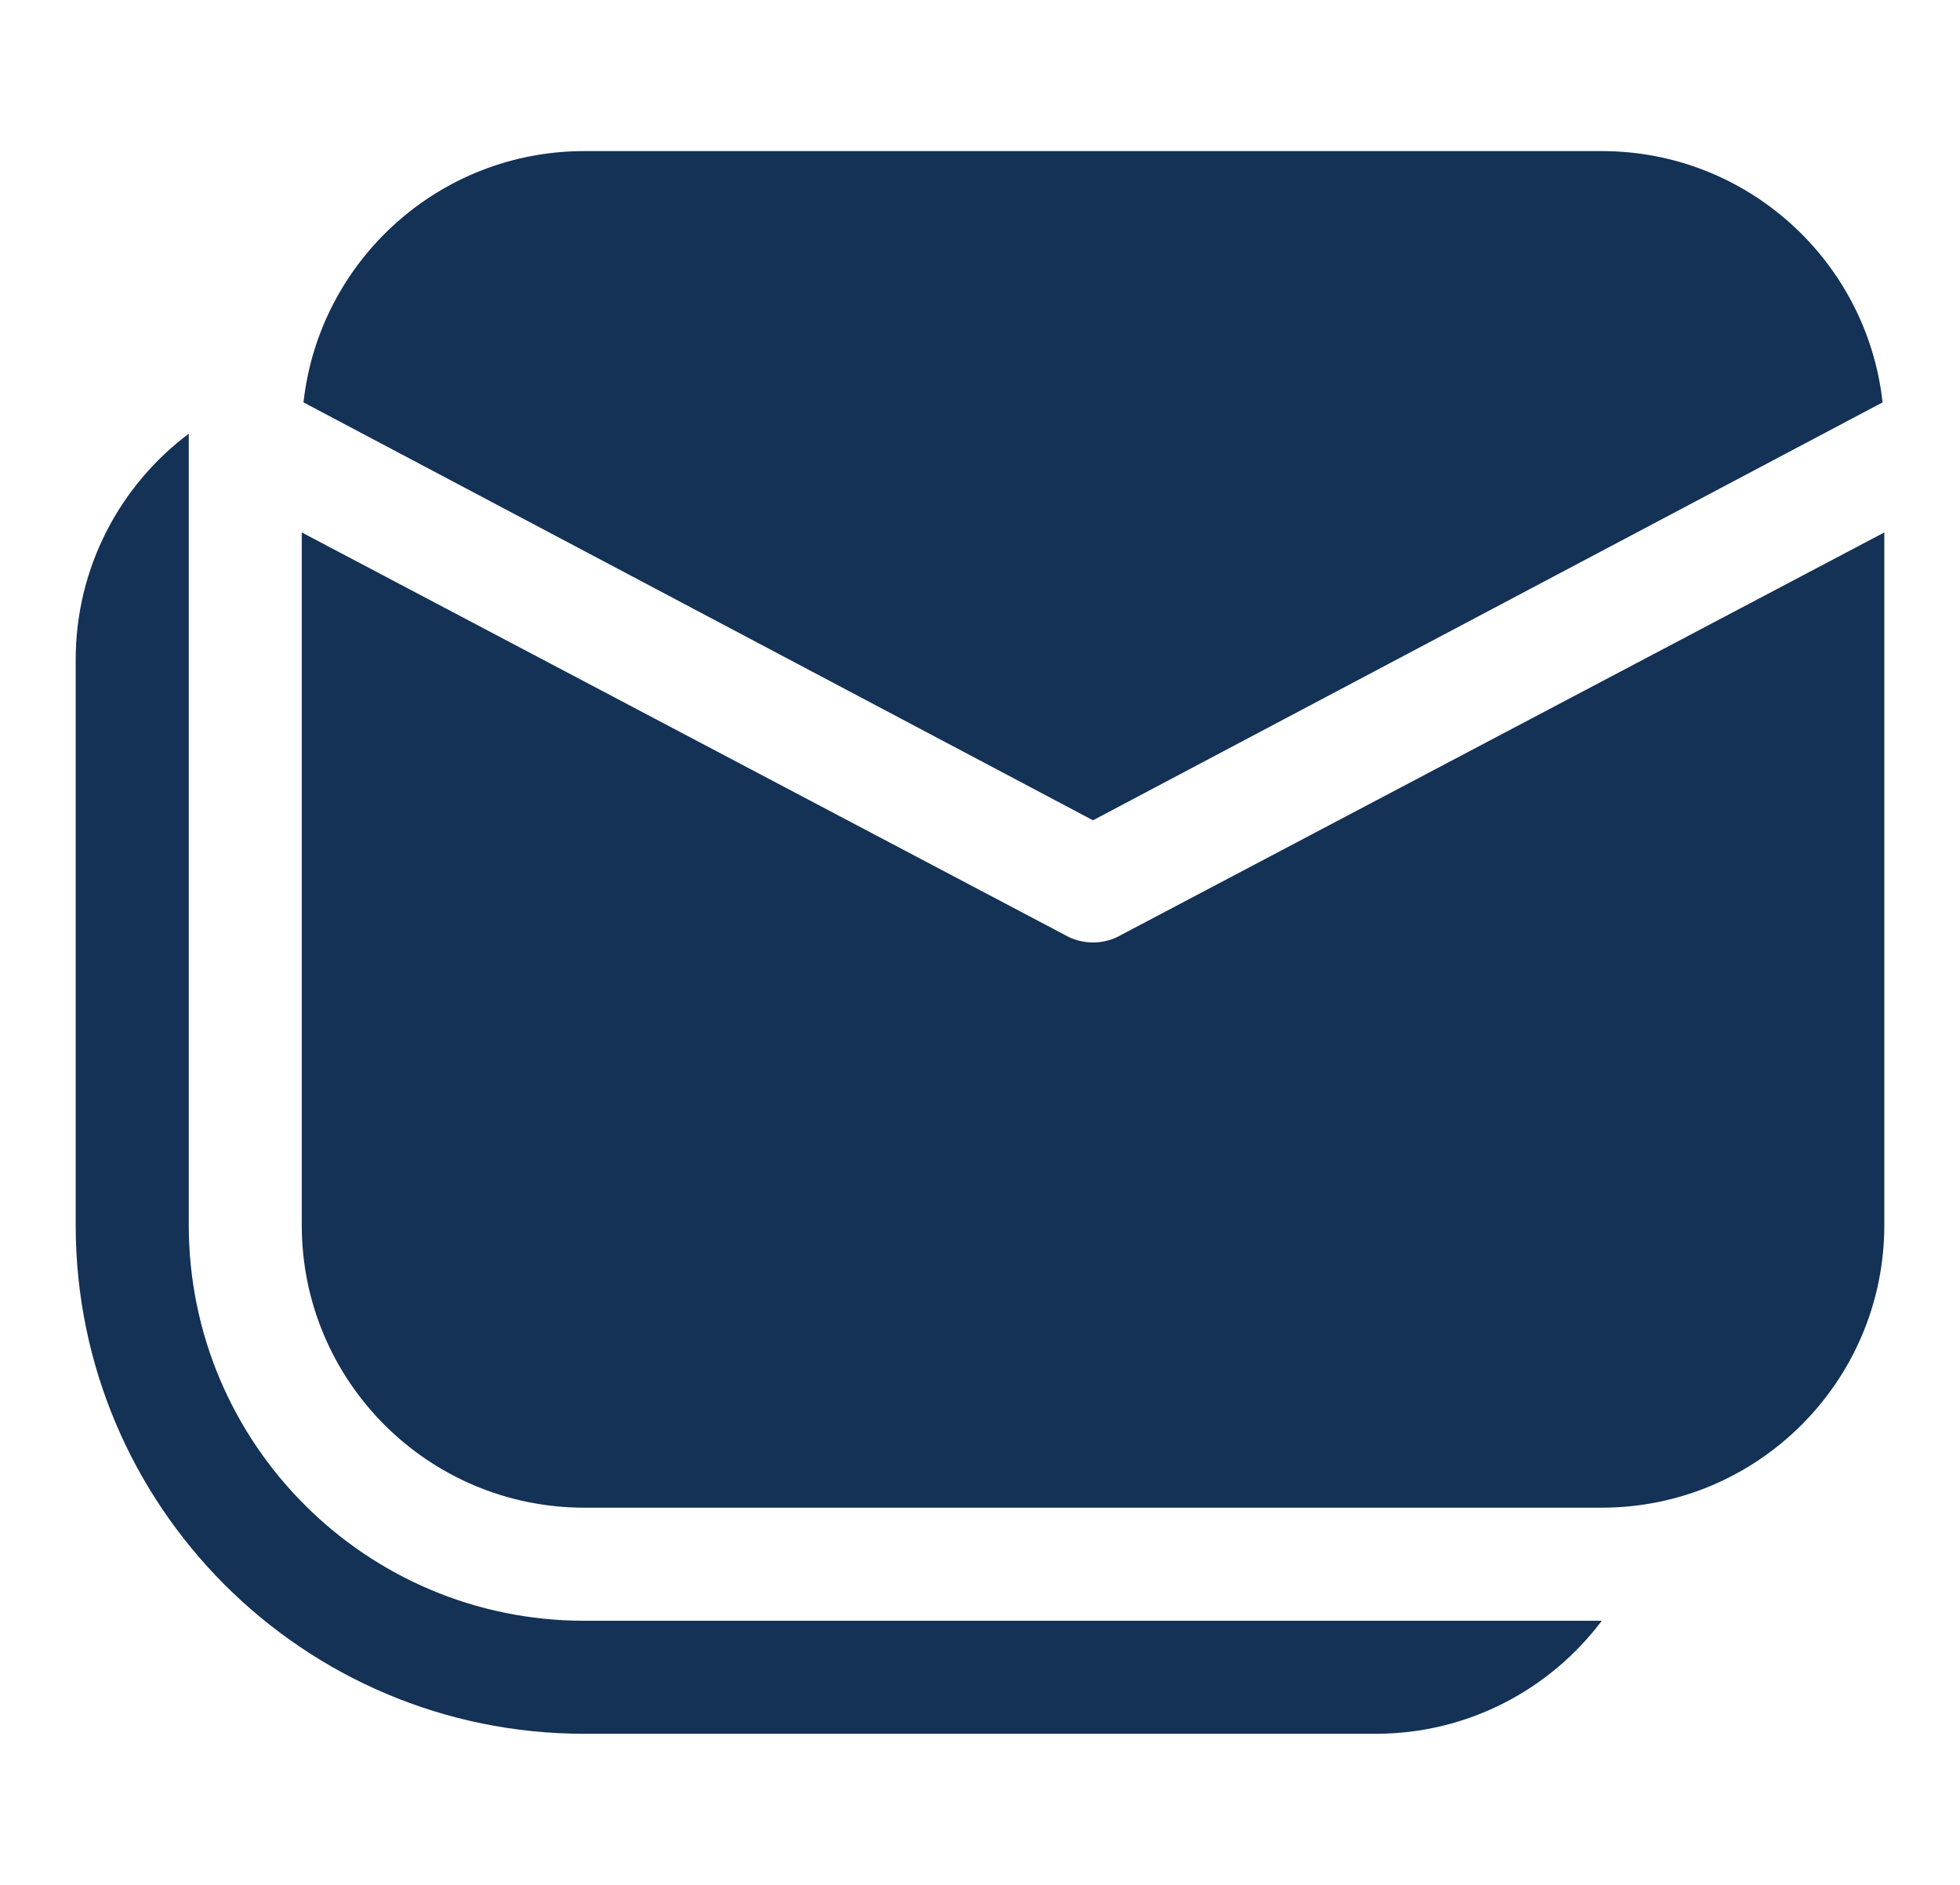
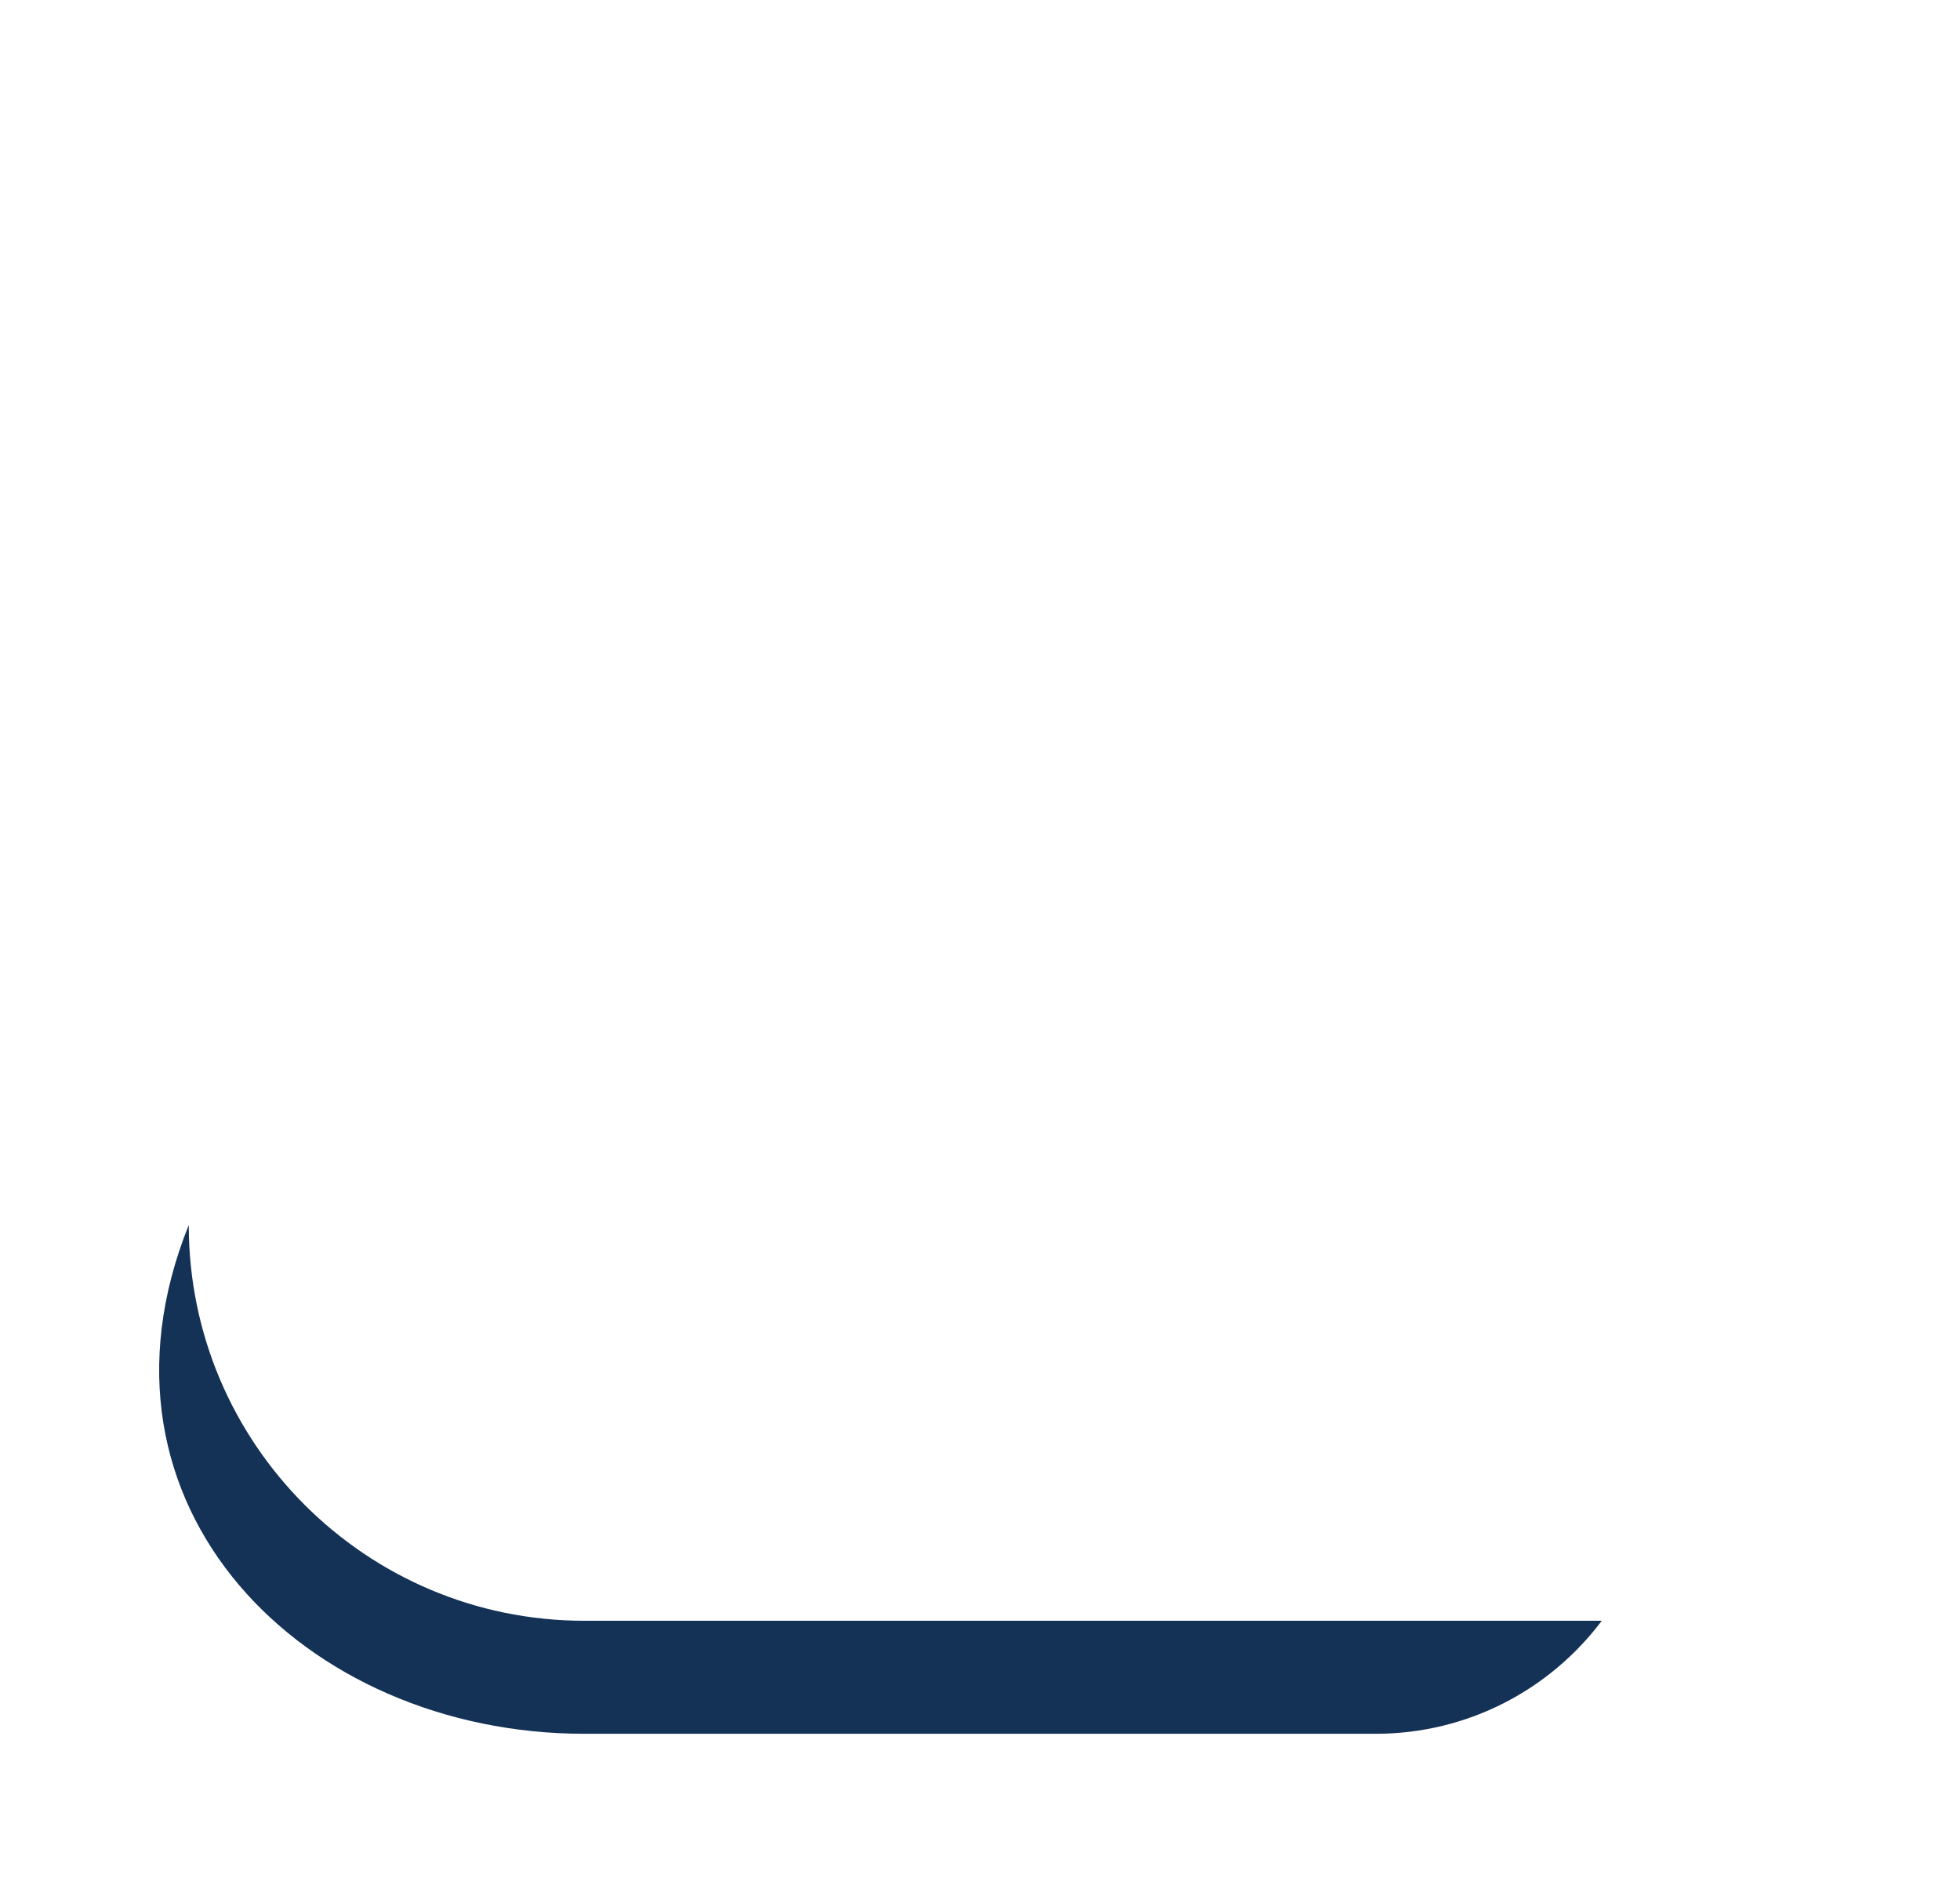
<svg xmlns="http://www.w3.org/2000/svg" width="26" height="25" viewBox="0 0 26 25" fill="none">
-   <path d="M4.003 16.249V7.062L14.119 12.397C14.354 12.535 14.645 12.535 14.879 12.397L24.996 7.062V16.249C24.996 18.319 23.317 19.997 21.247 19.997H7.752C5.681 19.997 4.003 18.319 4.003 16.249Z" fill="#143156" />
-   <path d="M4.026 5.337C4.233 3.462 5.822 2.004 7.752 2.004H21.247C23.177 2.004 24.766 3.462 24.973 5.337L14.499 10.88L4.026 5.337Z" fill="#143156" />
-   <path d="M18.248 22.996C19.475 22.996 20.564 22.407 21.248 21.497H7.752C4.854 21.497 2.504 19.147 2.504 16.248V5.752C1.593 6.436 1.004 7.525 1.004 8.751V16.248C1.004 19.975 4.025 22.996 7.752 22.996H18.248Z" fill="#143156" />
+   <path d="M18.248 22.996C19.475 22.996 20.564 22.407 21.248 21.497H7.752C4.854 21.497 2.504 19.147 2.504 16.248V5.752V16.248C1.004 19.975 4.025 22.996 7.752 22.996H18.248Z" fill="#143156" />
</svg>